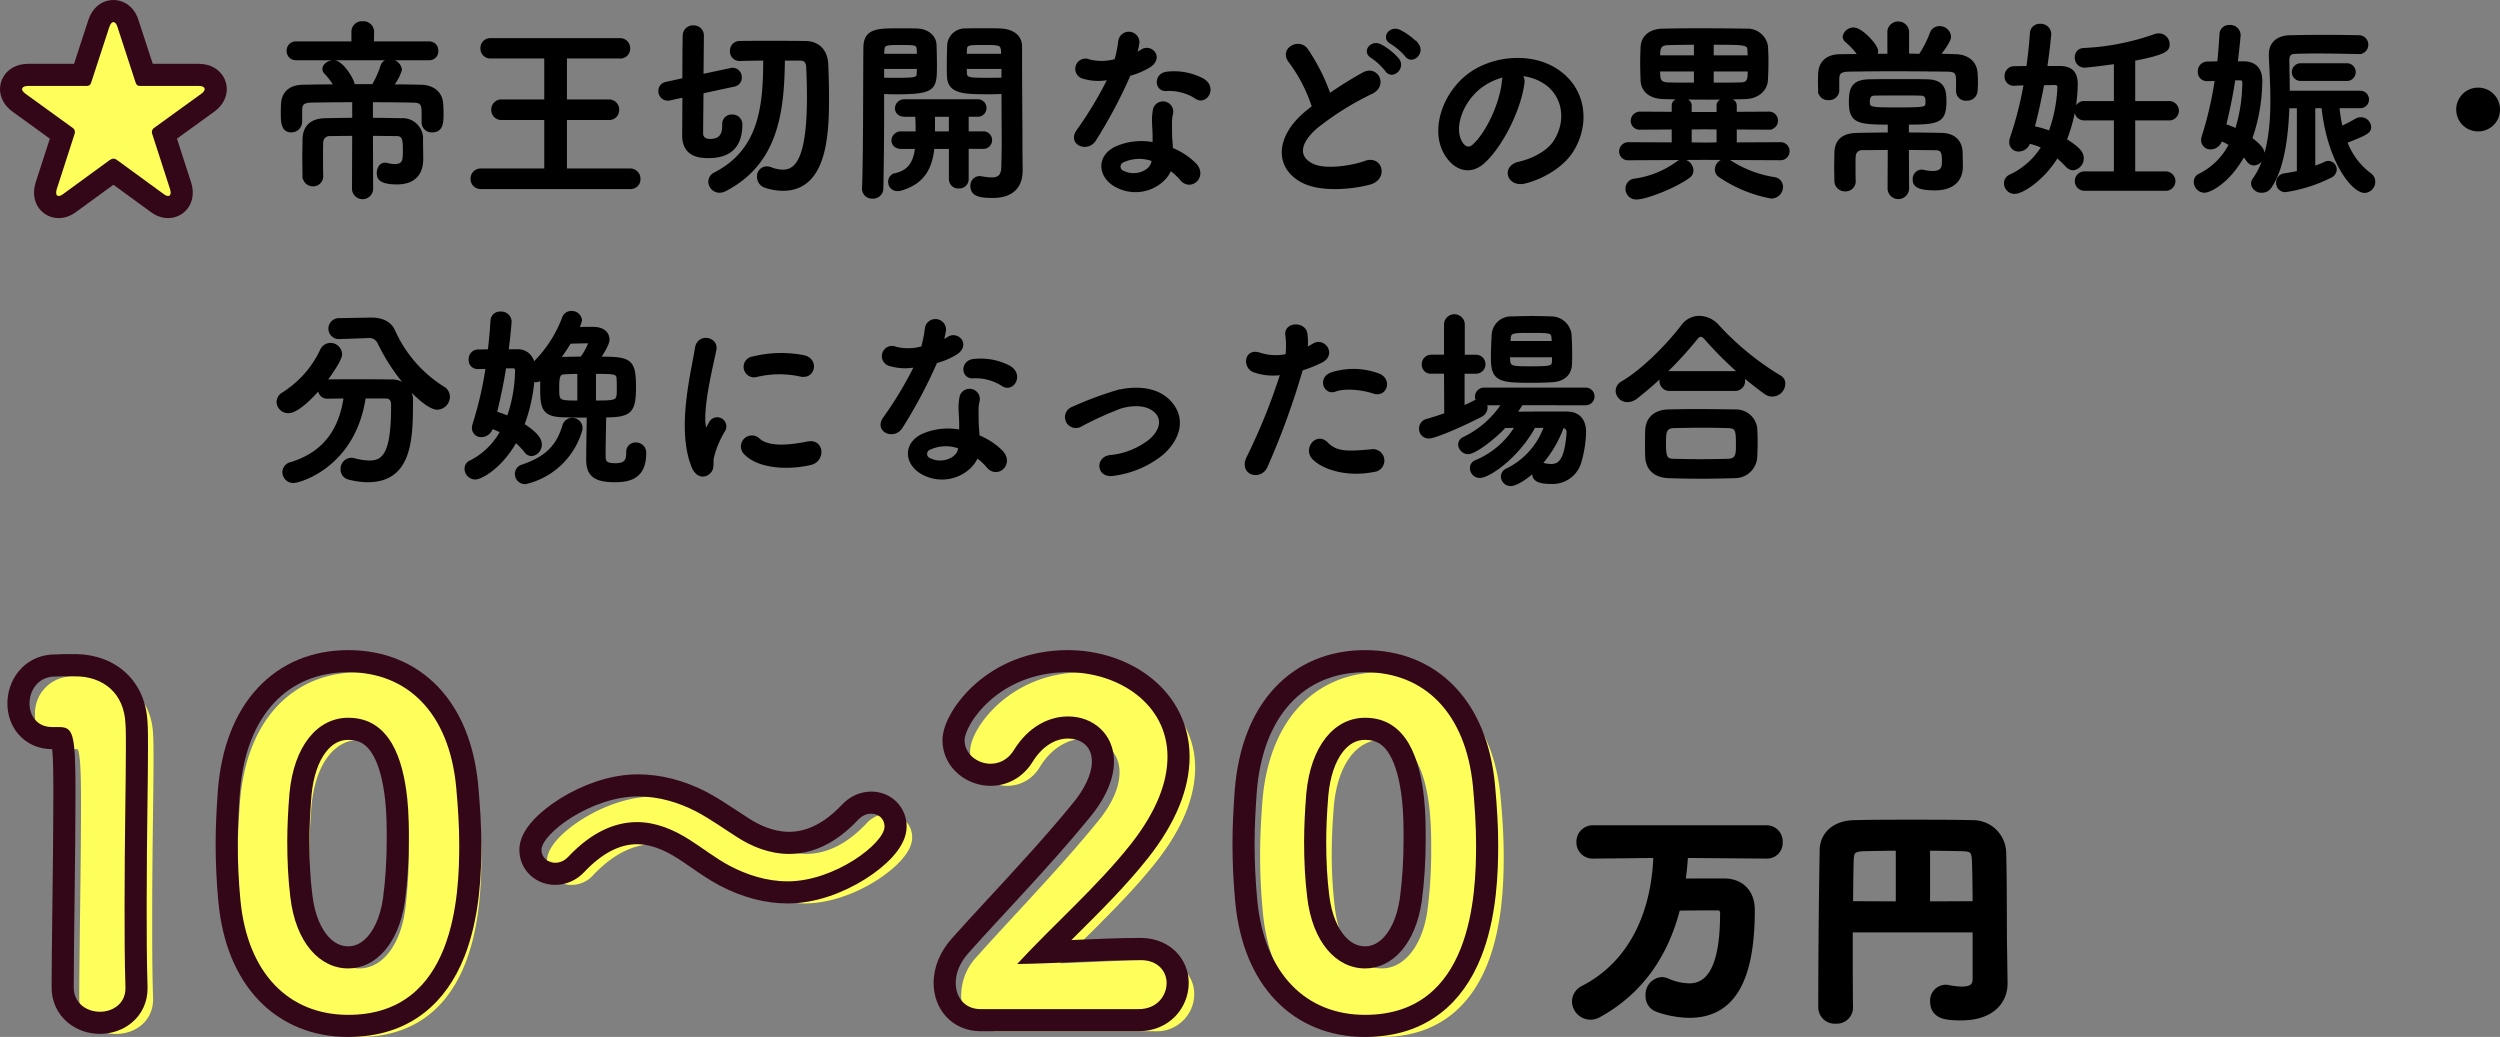
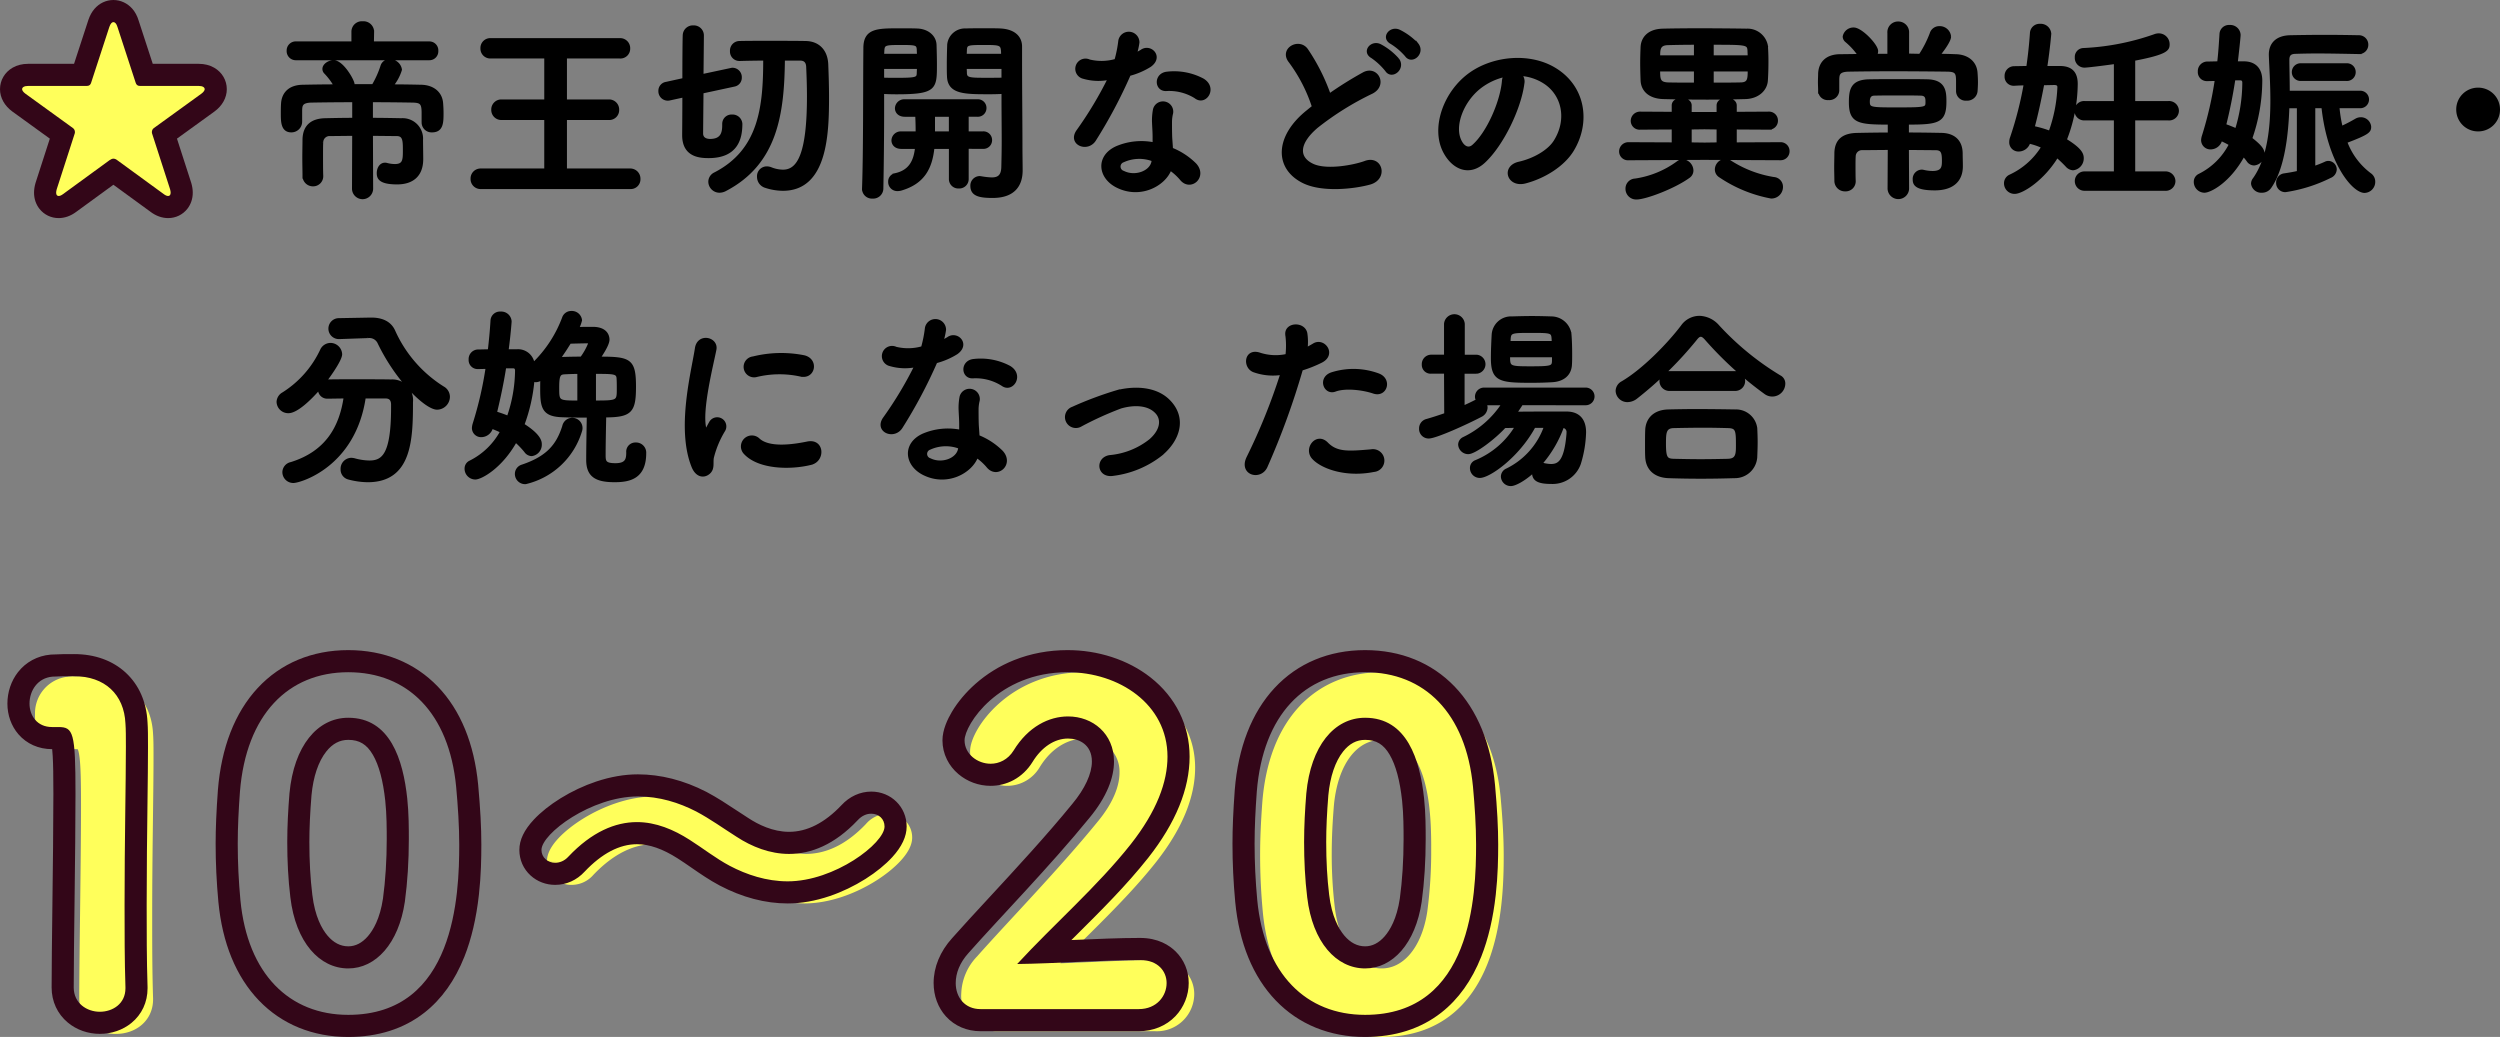
<svg xmlns="http://www.w3.org/2000/svg" width="452.38" height="187.64" viewBox="0 0 452.38 187.64">
  <rect x="0" y="0" width="452.38" height="187.64" fill="#808080" stroke="none" />
  <g id="reserve_enquete_item_text_03" transform="translate(-216.984 -3207.88)">
    <path id="パス_200634" data-name="パス 200634" d="M29.645-22.47a1.365,1.365,0,0,0,1.4-1.435,1.375,1.375,0,0,0-1.4-1.47H19.39l.035-2v-.035a1.677,1.677,0,0,0-1.82-1.61,1.644,1.644,0,0,0-1.785,1.61v2.03H5.53A1.4,1.4,0,0,0,4.1-23.94,1.4,1.4,0,0,0,5.53-22.47Zm-1.12,11.445a1.549,1.549,0,0,0,1.645,1.61c1.82,0,1.82-1.61,1.82-3.29,0-.6-.035-1.19-.07-1.645-.105-1.96-1.61-3.15-3.745-3.185-1.645-.035-3.43-.07-5.285-.07a8.31,8.31,0,0,0,1.575-2.9,1.916,1.916,0,0,0-1.96-1.645A1.4,1.4,0,0,0,21.07-21.14a17.137,17.137,0,0,1-1.575,3.5h-3.64c0-.07.035-.175.035-.245,0-.63-1.96-4.095-3.535-4.095-.875,0-1.785.63-1.785,1.33a.927.927,0,0,0,.28.665,12.087,12.087,0,0,1,1.785,2.38c-2.065,0-4.025.035-5.845.07C4.13-17.5,3.15-15.96,3.08-14.28c-.035.525-.035,1.19-.035,1.82,0,1.47.07,3.045,1.645,3.045A1.693,1.693,0,0,0,6.405-11.13v-2.03c.035-.875.07-1.61,1.96-1.645,2.03-.035,4.76-.07,7.6-.07v3.325c-1.715,0-3.4.035-5.075.07-2.38.035-3.85,1.085-3.92,3.57,0,.8-.035,2.1-.035,3.36,0,1.225.035,2.45.035,3.185A1.635,1.635,0,0,0,8.61.35a1.579,1.579,0,0,0,1.61-1.68v-.035c-.035-.91-.035-2.345-.035-3.64,0-.945,0-1.82.035-2.345a1.388,1.388,0,0,1,1.435-1.4c1.4,0,2.835-.035,4.305-.035L15.925,1.05a1.663,1.663,0,0,0,3.325,0l-.035-9.835c1.54,0,3.08.035,4.515.035,1.4,0,1.4,1.085,1.4,2.94,0,1.68-.07,2.625-1.715,2.625a5.94,5.94,0,0,1-1.47-.21.969.969,0,0,0-.315-.035c-.77,0-1.225.805-1.225,1.61S20.58,0,23.835,0c2.66,0,4.48-1.3,4.48-4.34,0-.875-.035-2.625-.035-3.465A3.453,3.453,0,0,0,24.6-11.48c-1.855-.035-3.64-.07-5.39-.07v-3.325c2.73,0,5.355.035,7.42.07,1.54.035,1.89.35,1.89,2.1v1.645ZM66.01.84A1.513,1.513,0,0,0,67.62-.735,1.588,1.588,0,0,0,66.01-2.38H54.32v-9.275h7.805A1.541,1.541,0,0,0,63.77-13.23a1.578,1.578,0,0,0-1.645-1.645H54.32v-7.91h9.8a1.523,1.523,0,0,0,1.645-1.575,1.569,1.569,0,0,0-1.645-1.61H40.775a1.532,1.532,0,0,0-1.61,1.575,1.54,1.54,0,0,0,1.61,1.61h9.94v7.91H42.77a1.569,1.569,0,0,0-1.645,1.61,1.569,1.569,0,0,0,1.645,1.61h7.945V-2.38H38.99A1.56,1.56,0,0,0,37.38-.77,1.56,1.56,0,0,0,38.99.84ZM96.81-22.4c.735,0,1.26.385,1.3,1.365.07,1.575.14,3.43.14,5.355,0,10.465-1.785,13.51-4.585,13.51a6.056,6.056,0,0,1-2.205-.455,2.073,2.073,0,0,0-.735-.14A1.526,1.526,0,0,0,89.215-1.12,1.816,1.816,0,0,0,90.51.63a10.24,10.24,0,0,0,3.15.525c7.875,0,8.085-10.325,8.085-16.7,0-2.1-.07-4.165-.14-5.95-.105-2.38-1.505-3.92-3.85-3.955-2-.035-4.515-.035-6.965-.035-1.75,0-3.5,0-4.97.035a1.485,1.485,0,0,0-1.5,1.575,1.457,1.457,0,0,0,1.5,1.54h.035c1.33-.035,2.87-.07,4.48-.07,0,8.645-.805,16.52-9,20.72A1.621,1.621,0,0,0,80.4-.245a1.777,1.777,0,0,0,1.75,1.75A2.269,2.269,0,0,0,83.16,1.26c9.345-4.83,10.5-13.93,10.6-23.66Zm-13.895,11.8v.14c0,1.4-.315,2.73-2.45,2.73-.35,0-1.435-.07-1.505-1.155,0-.56.035-3.885.07-7.56l5.845-1.26a1.365,1.365,0,0,0,1.085-1.365,1.453,1.453,0,0,0-1.365-1.54.969.969,0,0,0-.315.035l-5.25,1.12c.035-3.5.07-6.685.07-7.28a1.571,1.571,0,0,0-1.645-1.54,1.588,1.588,0,0,0-1.68,1.47c-.035.455-.07,4.13-.07,8.05l-3.185.7a1.373,1.373,0,0,0-1.155,1.4,1.448,1.448,0,0,0,1.4,1.5,1.436,1.436,0,0,0,.385-.035l2.555-.56c0,3.5-.035,6.58-.035,7.105,0,3.745,3.01,3.885,4.55,3.885,5.18,0,5.845-3.465,5.845-5.95a1.535,1.535,0,0,0-1.645-1.435,1.43,1.43,0,0,0-1.5,1.505Zm50.54-5.775v1.435c0,2.2.035,4.865.035,7.385,0,1.645-.035,3.255-.07,4.655-.035,1.715-.84,2.135-1.995,2.135a13.528,13.528,0,0,1-1.89-.21c-.105,0-.175-.035-.28-.035A1.463,1.463,0,0,0,127.82.525c0,1.61,1.4,1.925,3.78,1.925,3.955,0,5.18-2.205,5.18-4.725,0-1.225-.035-2.7-.035-4.375,0-4.48-.07-10.22-.07-15.47v-2.59c0-1.54-1.05-2.87-3.675-3.01-.6-.035-1.575-.035-2.625-.035-1.435,0-2.94,0-3.6.035a2.978,2.978,0,0,0-3.15,2.695c-.035,1.19-.07,2.415-.07,3.6,0,.735,0,1.47.035,2.135.105,2.94,2.87,2.975,7.28,2.975C131.88-16.31,132.825-16.345,133.455-16.38Zm-3.64,9.94a1.314,1.314,0,0,0,1.435-1.33,1.314,1.314,0,0,0-1.435-1.33h-2.8v-3.15H128.8a1.314,1.314,0,0,0,1.435-1.33,1.314,1.314,0,0,0-1.435-1.33H115.71a1.435,1.435,0,0,0-1.54,1.365c0,.665.49,1.3,1.54,1.3h2.135c.035.805.07,1.68.07,2.59v.56H115.08a1.435,1.435,0,0,0-1.54,1.365c0,.665.49,1.3,1.54,1.3h2.73c-.245,2.38-1.085,4.305-3.85,4.9a1.273,1.273,0,0,0-1.015,1.3,1.4,1.4,0,0,0,1.47,1.435,2.378,2.378,0,0,0,.665-.105c3.955-1.19,5.355-3.78,5.74-7.525h3.115V-.735a1.449,1.449,0,0,0,1.54,1.47,1.449,1.449,0,0,0,1.54-1.47V-6.44Zm-18.1-9.94c.63.035,1.5.07,2.45.07,7.07,0,7.105-.805,7.105-5.11,0-1.19-.035-2.415-.07-3.6-.07-1.54-1.435-2.625-3.22-2.695-.665-.035-2.1-.035-3.5-.035-3.885,0-6.02.1-6.02,3.325-.07,7.385,0,18.97-.245,25.445v.07a1.54,1.54,0,0,0,1.645,1.47,1.592,1.592,0,0,0,1.715-1.54c.1-5.005.14-10.29.14-14.21Zm14.945-6.755c0-.35.035-.7.035-1.015.07-1.05.455-1.085,3.36-1.085,3.185,0,3.325.035,3.325,2.1Zm6.79,4.3c-.49.035-1.68.035-2.835.035-3.115,0-3.885,0-3.92-1.085,0-.315-.035-.665-.035-1.015h6.79Zm-21.735-4.3c0-.28.035-.525.035-.77.07-1.26.315-1.33,3.22-1.33,2.695,0,3.08.035,3.15,1.05,0,.315.035.665.035,1.05Zm6.44,2.24c0,.35-.035.7-.035,1.015-.035.945-.28,1.085-3.745,1.085-1.085,0-2.135,0-2.66-.035V-20.9Zm5.775,11.8h-3.01v-3.15h3.01Zm44.555-6.335c1.715,1.085,3.535-1.82,1.155-3.255a11.07,11.07,0,0,0-6.44-1.225c-2.24.21-2.1,3.115-.175,3.01A9,9,0,0,1,168.49-15.435Zm-15.785-3.5a68.307,68.307,0,0,1-5.74,9.555c-1.54,2.275,1.82,3.64,3.115,1.54a88.442,88.442,0,0,0,6.265-11.8,13.37,13.37,0,0,0,3.745-1.61c2.24-1.61.035-3.78-1.54-2.66a10.86,10.86,0,0,1-1.12.6,11.766,11.766,0,0,0,.49-2.135,1.676,1.676,0,0,0-3.325-.315,22.571,22.571,0,0,1-.7,3.535,9.344,9.344,0,0,1-4.795.105,1.6,1.6,0,1,0-1.015,3.01A9.575,9.575,0,0,0,152.705-18.935ZM163.73-2.52a10.136,10.136,0,0,1,2,1.82c1.68,2.03,4.515-.455,2.52-2.66a12.7,12.7,0,0,0-4.27-2.8c-.035-.77-.105-1.505-.14-2.17-.035-1.015-.035-1.89-.035-2.7a6.981,6.981,0,0,1,.21-1.645,1.608,1.608,0,0,0-3.15-.63,10.439,10.439,0,0,0-.175,2.345c.035.875.105,1.75.105,2.625v1.225a11.442,11.442,0,0,0-6.72.665c-3.605,1.61-3.22,5.39.035,7.035C158.34,2.73,162.715.28,163.73-2.52Zm-3.115-1.645c-.035.105,0,.245-.035.35-.385,1.89-3.22,2.905-5.32,1.855a1.063,1.063,0,0,1-.035-2.03A7.018,7.018,0,0,1,160.615-4.165Zm47.81-20.93a11.251,11.251,0,0,0-3.255-2.415c-1.575-.735-3.115,1.225-1.4,2.135a11.887,11.887,0,0,1,2.66,2.275C207.445-21.63,209.65-23.52,208.425-25.1Zm-3.5,2.73a11.373,11.373,0,0,0-3.185-2.52c-1.54-.805-3.15,1.12-1.47,2.065a12.2,12.2,0,0,1,2.59,2.415C203.84-18.9,206.115-20.755,204.925-22.365ZM189.63-13.79c-.35.245-.665.525-1.015.805-5.67,4.515-5.88,10.185-.84,12.74,3.465,1.75,9.31,1.05,12.075.28,3.115-.875,2.065-4.9-.875-3.78-2.1.77-7.105,1.68-9.555.455-2.73-1.33-2.625-3.955.84-6.9a52.608,52.608,0,0,1,9.94-6.2c2.7-1.365.875-4.725-1.5-3.395a66.764,66.764,0,0,0-6.16,3.85,35.526,35.526,0,0,0-4.1-8.155c-1.4-2-4.83-.105-3.01,2.135A28.462,28.462,0,0,1,189.63-13.79Zm37.45-5.845a9.078,9.078,0,0,1,4.34,1.4c3.465,2.2,4.41,6.79,1.925,10.71-1.155,1.82-3.85,3.325-6.51,3.92-3.01.7-1.925,4.235,1.155,3.43,3.465-.91,6.9-3.08,8.54-5.775,3.045-5.005,2.17-11.445-3.255-14.7-4.41-2.66-10.815-2.17-15.12.805-4.69,3.255-7.035,9.765-4.83,14.105,1.54,3.01,4.48,4.375,7.175,1.89,3.36-3.115,6.51-9.73,7.07-14.175A1.751,1.751,0,0,0,227.08-19.635Zm-2.765.175A2.475,2.475,0,0,0,224-18.375c-.35,3.78-2.8,9.345-5.425,11.655-.875.77-1.785.245-2.31-.77-1.47-2.695.28-7.35,3.535-9.87A11.6,11.6,0,0,1,224.315-19.46Zm47.32.84c.07-1.015.1-2.24.1-3.395,0-1.015-.035-2.03-.1-2.835a3.5,3.5,0,0,0-3.605-2.835c-2.24-.035-5.6-.07-8.715-.07-2.59,0-4.97.035-6.44.07-2.73.07-3.71,1.61-3.78,3.08-.035.91-.07,1.89-.07,2.9s.035,2.065.07,3.115c.07,1.785,1.365,3.08,3.885,3.15,2.59.07,5.285.1,7.945.1,2.31,0,4.62-.035,6.9-.1S271.565-16.94,271.635-18.62ZM274.12-4.375a1.368,1.368,0,0,0,1.435-1.4A1.36,1.36,0,0,0,274.12-7.14L266-7.105V-9.94l6.02.035a1.368,1.368,0,0,0,1.435-1.4,1.36,1.36,0,0,0-1.435-1.365l-6.02.035v-1.4c0-.735-.8-1.12-1.575-1.12-.8,0-1.575.385-1.575,1.12V-12.6h-5.005v-1.435c0-.735-.8-1.12-1.575-1.12s-1.54.385-1.54,1.12v1.4l-5.915-.035a1.435,1.435,0,0,0-1.5,1.435,1.357,1.357,0,0,0,1.5,1.33l5.915-.035v2.835l-8.015-.035A1.435,1.435,0,0,0,245.21-5.7a1.357,1.357,0,0,0,1.505,1.33l13.685-.07ZM274.365.7A1.52,1.52,0,0,0,272.93-.84a20.553,20.553,0,0,1-7.91-3.045,1.548,1.548,0,0,0-.84-.245,1.721,1.721,0,0,0-1.645,1.68,1.415,1.415,0,0,0,.665,1.19,24.52,24.52,0,0,0,9.275,3.815A1.85,1.85,0,0,0,274.365.7ZM257.53-1.12a1.362,1.362,0,0,0,.63-1.155,1.851,1.851,0,0,0-1.68-1.785,1.491,1.491,0,0,0-.875.315A17.214,17.214,0,0,1,247.87-.56a1.561,1.561,0,0,0-1.505,1.575,1.681,1.681,0,0,0,1.75,1.715C249.725,2.73,254.87.805,257.53-1.12Zm4.3-21.735V-25.27c6.23,0,6.545,0,6.615,1.365,0,.315.035.7.035,1.05Zm6.65,2.415c0,1.68-.035,2.485-1.61,2.485-1.4.035-3.185.035-5.04.035v-2.52Zm-9.73-2.415H252.14c0-1.3,0-2.31,1.645-2.345,1.19-.035,3.01-.07,4.97-.07Zm0,4.935c-1.89,0-3.64,0-4.935-.035-1.645-.07-1.68-.805-1.68-2.485h6.615Zm4.1,10.815-2.415.035-2.59-.035V-9.94l2.555-.035,2.45.035Zm43.33-9.485a1.493,1.493,0,0,0,1.645,1.435,1.631,1.631,0,0,0,1.75-1.47c.035-.455.07-1.05.07-1.61,0-.6-.035-1.19-.07-1.645-.1-1.96-1.61-3.15-3.745-3.185-.98-.035-1.995-.07-3.045-.07.21-.245,1.995-2.45,1.995-3.36a1.809,1.809,0,0,0-1.855-1.645,1.534,1.534,0,0,0-1.505,1.085,19.725,19.725,0,0,1-1.995,3.92c-.735,0-1.505-.035-2.24-.035v-3.99a1.7,1.7,0,0,0-1.715-1.82,1.681,1.681,0,0,0-1.715,1.82v4.025h-2.38a1.47,1.47,0,0,0,.21-.735c0-1.05-2.835-4.025-4.165-4.025a1.728,1.728,0,0,0-1.75,1.4,1.083,1.083,0,0,0,.42.805,12.865,12.865,0,0,1,2.345,2.59c-1.19,0-2.38.035-3.5.035-2.66.035-3.64,1.575-3.71,3.255,0,.455-.035.98-.035,1.54,0,.525.035,1.085.035,1.54a1.467,1.467,0,0,0,1.61,1.47A1.556,1.556,0,0,0,284.55-16.7V-18.76c.035-.875.07-1.61,1.96-1.645,2.135-.035,4.935-.07,7.84-.07,3.535,0,7.21.035,10.01.07,1.715.035,1.82.525,1.82,2.135v1.645ZM293.79,1.05a1.7,1.7,0,0,0,3.395,0l-.035-7.28c1.785,0,3.5.035,5.04.035,1.26,0,1.435.665,1.435,2.2,0,1.12-.105,2.065-1.96,2.065a7.3,7.3,0,0,1-1.645-.21,1.191,1.191,0,0,0-.35-.035,1.425,1.425,0,0,0-1.33,1.54c0,.84.35,1.715,3.745,1.715,2.87,0,4.83-1.26,4.83-4.13,0-.84-.035-1.575-.035-2.345-.035-2.275-1.435-3.4-3.64-3.43-1.96-.035-4.025-.07-6.09-.07v-1.925c5.565,0,6.79-.28,6.79-3.92,0-1.82-.105-3.745-3.29-3.78-1.435-.035-2.9-.035-4.375-.035-2.03,0-4.1,0-5.985.035-3.185.035-3.5,1.61-3.5,3.92,0,3.57,1.5,3.78,7.035,3.78V-8.89c-1.995,0-3.955.035-5.74.07-2.45.035-3.85.98-3.92,3.36,0,.77-.035,1.715-.035,2.625,0,.875.035,1.75.035,2.45A1.653,1.653,0,0,0,285.88,1.26a1.569,1.569,0,0,0,1.645-1.61V-.385c-.035-.875-.035-1.82-.035-2.7,0-.665,0-1.26.035-1.785a1.383,1.383,0,0,1,1.47-1.33c1.47,0,3.15-.035,4.83-.035Zm6.86-15.785c0,1.26,0,1.3-5.635,1.3-4.62,0-4.935-.035-4.935-1.33,0-1.155.63-1.3,1.12-1.3,1.4-.035,2.8-.035,4.2-.035,1.435,0,2.8,0,4.1.035C300.615-16.065,300.65-15.33,300.65-14.735ZM343.7,1.155a1.522,1.522,0,0,0,1.68-1.5,1.541,1.541,0,0,0-1.68-1.505h-5.6v-9.73h6.23a1.522,1.522,0,0,0,1.68-1.5,1.541,1.541,0,0,0-1.68-1.505H338.1v-7.77c6.09-1.155,6.23-1.855,6.23-2.765a1.717,1.717,0,0,0-1.715-1.715,2.073,2.073,0,0,0-.735.14,44.791,44.791,0,0,1-12.985,2.52,1.353,1.353,0,0,0-1.225,1.435,1.509,1.509,0,0,0,1.47,1.61c.77,0,5.39-.63,5.6-.665v7.21h-5.53a1.5,1.5,0,0,0-1.61,1.505,1.519,1.519,0,0,0,1.61,1.5h5.53v9.73h-5.46A1.5,1.5,0,0,0,327.67-.35a1.5,1.5,0,0,0,1.61,1.5ZM322.175-20.93c.525-3.43.735-6.055.735-6.055a1.65,1.65,0,0,0-1.75-1.575,1.5,1.5,0,0,0-1.61,1.435c-.14,2-.35,4.06-.665,6.195-.875,0-1.715.035-2.485.035a1.491,1.491,0,0,0-1.435,1.575,1.383,1.383,0,0,0,1.435,1.47h.07c.6-.035,1.295-.07,1.96-.07a64.985,64.985,0,0,1-2.485,9.73,2.25,2.25,0,0,0-.14.77,1.414,1.414,0,0,0,1.47,1.47,1.959,1.959,0,0,0,1.855-1.435,12.177,12.177,0,0,1,2.485.84,13.551,13.551,0,0,1-5.88,5.25,1.452,1.452,0,0,0-.875,1.33,1.656,1.656,0,0,0,1.68,1.68c1.365,0,5.145-2.38,7.665-6.545.6.525,1.19,1.085,1.785,1.715a1.63,1.63,0,0,0,1.12.56,1.919,1.919,0,0,0,1.68-1.96c0-.8-.455-1.68-3.08-3.29A28.178,28.178,0,0,0,327.7-17.92c0-1.89-.8-2.975-2.9-3.01ZM322.91-9.2a19.519,19.519,0,0,0-3.01-.875c.7-2.625,1.26-5.285,1.75-7.875.77,0,1.505-.035,2.1-.035.35,0,.77.1.77.63A26.84,26.84,0,0,1,322.91-9.2Zm53.655-9.52A1.341,1.341,0,0,0,378-20.09a1.334,1.334,0,0,0-1.435-1.33H368.41a1.352,1.352,0,0,0-1.47,1.365,1.345,1.345,0,0,0,1.47,1.33ZM367.85-1.96c-.91.21-1.785.35-2.485.455A1.4,1.4,0,0,0,364.1-.07,1.4,1.4,0,0,0,365.54,1.4a27.122,27.122,0,0,0,8.085-2.555,1.479,1.479,0,0,0,.945-1.3,1.308,1.308,0,0,0-1.26-1.3,1.2,1.2,0,0,0-.56.14,19.605,19.605,0,0,1-2.065.805V-13.79h1.61c1.085,10.08,5.53,15.33,7.56,15.33a1.748,1.748,0,0,0,1.68-1.785,1.6,1.6,0,0,0-.7-1.33,12.93,12.93,0,0,1-4.375-5.88c4.06-1.54,4.34-1.89,4.34-2.73a1.617,1.617,0,0,0-1.645-1.47,1.727,1.727,0,0,0-.8.21,29,29,0,0,1-2.7,1.4,25.35,25.35,0,0,1-.6-3.745h3.92a1.334,1.334,0,0,0,1.435-1.33,1.334,1.334,0,0,0-1.435-1.33H366.065c0-2.345-.07-4.445-.07-5.81,0-.8.245-1.33,1.3-1.365s2.45-.07,3.92-.07c2.555,0,5.425.07,7.49.105h.035a1.426,1.426,0,0,0,1.54-1.435,1.452,1.452,0,0,0-1.54-1.47c-1.645-.035-3.85-.07-6.09-.07s-4.515.035-6.3.07c-2.38.07-3.57,1.33-3.57,3.255v.07c.07,2.135.28,5.075.28,8.19,0,5.005-.56,10.535-3.185,14.245a1.4,1.4,0,0,0-.315.84,1.606,1.606,0,0,0,1.715,1.4,1.748,1.748,0,0,0,1.505-.8c2.345-3.4,3.045-9.31,3.22-14.49h1.855Zm-14-5.915A13.137,13.137,0,0,1,355.565-7a12.48,12.48,0,0,1-5.6,5.565A1.32,1.32,0,0,0,349.2-.21a1.708,1.708,0,0,0,1.68,1.715c.98,0,4.445-1.715,7.07-6.545a10.892,10.892,0,0,1,.8.98,1.348,1.348,0,0,0,1.12.63,1.83,1.83,0,0,0,1.645-1.82c0-.735-.455-1.4-2.24-2.8a31.994,31.994,0,0,0,1.82-10.5c0-1.96-1.015-3.185-3.01-3.22H356.65c.175-1.435.525-4.62.525-5.04a1.625,1.625,0,0,0-1.75-1.54,1.462,1.462,0,0,0-1.575,1.4c-.105,1.68-.21,3.395-.42,5.18-.665,0-1.365.035-2.1.035a1.486,1.486,0,0,0-1.4,1.575,1.375,1.375,0,0,0,1.4,1.47h.07l1.61-.035a65.707,65.707,0,0,1-2.345,10.22,2.726,2.726,0,0,0-.14.735,1.434,1.434,0,0,0,1.505,1.435,1.923,1.923,0,0,0,1.82-1.5Zm3.465-10.955c.35,0,.665.105.665.7a29.137,29.137,0,0,1-1.33,8.505q-1.05-.473-2.1-.84c.7-2.765,1.26-5.6,1.68-8.365ZM404.11-13.3a3.69,3.69,0,0,0-3.71-3.71,3.69,3.69,0,0,0-3.71,3.71,3.69,3.69,0,0,0,3.71,3.71A3.69,3.69,0,0,0,404.11-13.3ZM18.375,27.815h.175A1.89,1.89,0,0,1,20.545,28.9c3.29,6.86,8.575,11.865,10.535,11.865A2.115,2.115,0,0,0,33.145,38.7a1.908,1.908,0,0,0-1.015-1.68,23.291,23.291,0,0,1-8.89-10.255c-.735-1.61-2.31-2.17-4.06-2.17h-.14L13.3,24.7a1.645,1.645,0,1,0,0,3.29h.07Zm3.395,10.92c.735,0,1.225.385,1.225,1.365v.525c0,8.645-1.75,9.835-4.2,9.835a10.823,10.823,0,0,1-2.73-.42,2.7,2.7,0,0,0-.525-.07,1.733,1.733,0,0,0-1.68,1.82,1.6,1.6,0,0,0,1.19,1.61,14,14,0,0,0,3.465.49c7.735,0,7.945-7.455,7.945-14.245a3.5,3.5,0,0,0-3.71-3.85c-2-.035-4.375-.035-6.685-.035-1.68,0-3.325,0-4.8.035a1.773,1.773,0,0,0-.455.07c.175-.21,2.835-3.745,2.835-4.9a1.886,1.886,0,0,0-1.89-1.785,1.827,1.827,0,0,0-1.61,1.085A18.552,18.552,0,0,1,3.22,38.1a1.8,1.8,0,0,0-.945,1.505A1.863,1.863,0,0,0,4.165,41.4c1.54,0,4.025-2.45,5.6-4.27v.21A1.415,1.415,0,0,0,11.27,38.77c.945,0,2.03-.035,3.15-.035-.77,5.32-3.22,9.975-9.765,12.005a1.654,1.654,0,0,0-1.33,1.575,1.725,1.725,0,0,0,1.75,1.715c1.12,0,11.025-2.8,12.845-15.295Zm21.98-8.4c.385-2.8.56-5.215.56-5.285a1.625,1.625,0,0,0-1.75-1.54,1.459,1.459,0,0,0-1.575,1.4c-.1,1.75-.28,3.57-.49,5.425-.7,0-1.365.035-2.065.035a1.486,1.486,0,0,0-1.4,1.575,1.375,1.375,0,0,0,1.4,1.47h.07l1.61-.035a65.27,65.27,0,0,1-2.345,10.185,3.34,3.34,0,0,0-.14.735,1.405,1.405,0,0,0,1.47,1.435,1.956,1.956,0,0,0,1.855-1.54c.63.245,1.225.49,1.785.77a13.057,13.057,0,0,1-5.67,5.495,1.32,1.32,0,0,0-.77,1.225,1.708,1.708,0,0,0,1.68,1.715c1.05,0,4.69-2,7.315-6.72a14.907,14.907,0,0,1,1.785,1.855,1.393,1.393,0,0,0,1.12.63A1.831,1.831,0,0,0,49.77,47.24c0-.42-.1-1.575-3.15-3.5a30.664,30.664,0,0,0,1.82-8.05,1.4,1.4,0,0,0,.525.1,1.759,1.759,0,0,0,1.05-.42c-.035.525-.035,1.225-.035,1.89,0,3.29.28,4.725,3.6,4.865,1.54.07,3.22.07,4.83.07-.035,2.38-.105,6.09-.105,7.91,0,2.94,1.645,3.78,4.9,3.78,2.66,0,5.46-.56,5.46-5.005a1.594,1.594,0,0,0-1.68-1.68,1.406,1.406,0,0,0-1.435,1.54c0,1.225-.175,2.205-2.2,2.205s-2.03-.6-2.03-1.855c0-1.785.07-5.005.105-6.93,4.725,0,5.39-.84,5.39-5.32,0-4.865-.875-5.18-6.44-5.18.385-.56,1.645-2.415,1.645-3.325,0-.455-.175-2.065-2.8-2.065-.665,0-1.75,0-2.73.035a6.168,6.168,0,0,0,.56-1.47A1.6,1.6,0,0,0,55.37,23.4a1.487,1.487,0,0,0-1.435,1.015,22.568,22.568,0,0,1-5.46,8.33,2.765,2.765,0,0,0-2.94-2.415ZM57.05,44.86a1.6,1.6,0,1,0-3.08-.84c-1.085,3.43-2.9,5.635-7.49,7.175A1.5,1.5,0,0,0,45.4,52.63a1.6,1.6,0,0,0,1.68,1.61A13.682,13.682,0,0,0,57.05,44.86Zm.14-13.2c-1.3,0-2.555.035-3.71.07-.1,0-.245.035-.35.035.7-.945,1.33-1.925,1.96-2.94,1.155-.035,2.765-.07,3.08-.07.245,0,.49.035.49.28A11.47,11.47,0,0,1,57.19,31.665Zm2.38,2.625c3.605,0,4.2,0,4.235,1.155.035.49.035,1.225.035,1.855,0,2.275-.07,2.31-4.27,2.31ZM56.7,39.61c-3.78,0-3.78-.035-3.78-2.59,0-2.345.28-2.625,1.33-2.66.735-.035,1.575-.07,2.45-.07ZM44.765,33.275c.35,0,.665.1.665.7a26.228,26.228,0,0,1-1.5,8.4,22.239,22.239,0,0,0-2.275-.805c.665-2.765,1.26-5.565,1.68-8.295Zm52.115,1.5c2.38.525,3.045-2.765.595-3.36a21.128,21.128,0,0,0-9.2.21,1.648,1.648,0,1,0,.49,3.255A17.73,17.73,0,0,1,96.88,34.78Zm1.89,15.96c2.31-.6,2.135-4.305-.7-3.71-2.73.56-6.93,1.12-8.82-.6a1.733,1.733,0,0,0-2.485,2.415C89.285,51.58,95.025,51.685,98.77,50.74ZM80.255,52.42c.875-.77.455-1.855.665-2.8a17.647,17.647,0,0,1,2.065-4.9,1.4,1.4,0,0,0-2.45-1.365c-.14.245-.525.945-.6,1.12-.14.315-.28.42-.385-.035-.84-3.255,1.26-11.48,1.82-14.315.385-2.03-3.01-2.8-3.395-.21-.63,4.165-3.4,14.525-.6,21.42C78.085,53.05,79.38,53.19,80.255,52.42ZM133.49,36.565c1.715,1.085,3.535-1.82,1.155-3.255a11.07,11.07,0,0,0-6.44-1.225c-2.24.21-2.1,3.115-.175,3.01A9,9,0,0,1,133.49,36.565Zm-15.785-3.5a68.308,68.308,0,0,1-5.74,9.555c-1.54,2.275,1.82,3.64,3.115,1.54a88.442,88.442,0,0,0,6.265-11.8,13.37,13.37,0,0,0,3.745-1.61c2.24-1.61.035-3.78-1.54-2.66a10.861,10.861,0,0,1-1.12.6,11.767,11.767,0,0,0,.49-2.135,1.676,1.676,0,0,0-3.325-.315,22.57,22.57,0,0,1-.7,3.535,9.344,9.344,0,0,1-4.8.105,1.6,1.6,0,1,0-1.015,3.01A9.575,9.575,0,0,0,117.705,33.065ZM128.73,49.48a10.136,10.136,0,0,1,2,1.82c1.68,2.03,4.515-.455,2.52-2.66a12.7,12.7,0,0,0-4.27-2.8c-.035-.77-.105-1.505-.14-2.17-.035-1.015-.035-1.89-.035-2.695a6.981,6.981,0,0,1,.21-1.645,1.608,1.608,0,0,0-3.15-.63,10.44,10.44,0,0,0-.175,2.345c.035.875.105,1.75.105,2.625V44.9a11.442,11.442,0,0,0-6.72.665c-3.6,1.61-3.22,5.39.035,7.035C123.34,54.73,127.715,52.28,128.73,49.48Zm-3.115-1.645c-.035.1,0,.245-.035.35-.385,1.89-3.22,2.9-5.32,1.855a1.063,1.063,0,0,1-.035-2.03A7.018,7.018,0,0,1,125.615,47.835Zm36.5,1.26c3.185-2.66,4.375-6.545,1.435-9.59-2.45-2.555-6.475-2.52-9.415-1.785a64.68,64.68,0,0,0-8.05,3.01,1.725,1.725,0,1,0,1.505,3.08,60.093,60.093,0,0,1,7.175-3.255c2.275-.665,5.04-.7,6.545,1.015,1.05,1.19.945,3.115-1.155,4.97a13.749,13.749,0,0,1-7.35,2.94c-2.415.35-2.135,3.71.63,3.255A17.588,17.588,0,0,0,162.12,49.1ZM200.55,37.86c2.205.735,3.15-2.345.8-3.185a12.991,12.991,0,0,0-8.4-.175c-2.31.805-1.225,3.675.6,3.01C195.4,36.81,198.59,37.195,200.55,37.86Zm0,14.175a1.817,1.817,0,1,0-.455-3.6c-4.1.35-6.23.525-8.015-1.3-1.82-1.855-3.99.91-2.485,2.59C191.135,51.44,195.475,53.05,200.55,52.035Zm-13.055-18.34a22.542,22.542,0,0,0,3.535-1.4c2.625-1.295.455-4.2-1.365-3.01-.42.245-.84.49-1.33.735a10.65,10.65,0,0,0-.035-2.8c-.35-1.925-3.64-1.82-3.5.175a15.254,15.254,0,0,1,.035,3.78,9.355,9.355,0,0,1-4.83-.21c-2.625-.945-2.975,2.24-1.19,3.01a10.207,10.207,0,0,0,5.11.49,108.342,108.342,0,0,1-6.125,15.19c-1.47,2.975,2.24,3.99,3.29,1.645A137.674,137.674,0,0,0,187.495,33.695Zm48.685-.875c.035-.56.035-1.19.035-1.82,0-1.3-.035-2.66-.14-3.78a3.447,3.447,0,0,0-3.36-2.835c-1.12-.035-2.31-.07-3.535-.07-1.19,0-2.415.035-3.6.07a3.264,3.264,0,0,0-3.43,3.08c-.07,1.26-.14,2.87-.14,4.235,0,3.99,1.4,4.2,7.07,4.2,1.295,0,2.59-.035,3.745-.105C234.815,35.69,236.11,34.64,236.18,32.82Zm2.7,7.14a1.348,1.348,0,1,0,0-2.695H220.6a1.4,1.4,0,0,0-1.47,1.4,1.262,1.262,0,0,0,.21.7,3.926,3.926,0,0,0-.455.175c-.665.35-1.365.665-2.135,1.015v-6.3h2.415a1.474,1.474,0,0,0,0-2.94h-2.38V25.5a1.632,1.632,0,0,0-3.255,0v5.81h-2.59a1.463,1.463,0,0,0-1.435,1.54,1.348,1.348,0,0,0,1.435,1.4h2.59l.035,7.6c-1.12.385-2.275.77-3.395,1.085a1.505,1.505,0,0,0-1.155,1.505,1.478,1.478,0,0,0,1.5,1.54c1.26,0,6.825-2.52,9.415-3.885a1.682,1.682,0,0,0,.98-1.47,1.448,1.448,0,0,0-.175-.665h3.22a17.46,17.46,0,0,1-7.1,6.23,1.288,1.288,0,0,0-.77,1.12,1.578,1.578,0,0,0,1.575,1.5c1.19,0,4.69-2.66,6.58-4.725.665,0,1.4-.035,2.135-.035a15.315,15.315,0,0,1-7.35,6.335,1.254,1.254,0,0,0-.805,1.19,1.529,1.529,0,0,0,1.54,1.54c1.68,0,6.9-3.64,9.835-9.065h2.03a13.778,13.778,0,0,1-6.965,7.84,1.348,1.348,0,0,0-.84,1.225,1.526,1.526,0,0,0,1.575,1.47c.665,0,2.31-.805,4.1-2.45a.969.969,0,0,0-.035.315c0,1.26.945,1.75,3.185,1.75a5.154,5.154,0,0,0,5.145-3.43,20.9,20.9,0,0,0,.945-5.67c0-2.24-1.12-3.465-3.185-3.5h-2.555c-2.24,0-4.76,0-6.79.035.385-.56.77-1.12,1.12-1.68ZM233.03,28.83h-7.98l.035-.56c.07-1.4.455-1.4,4.06-1.4,3.57,0,3.78.035,3.85,1.365Zm.035,3.36c-.035,1.12-.35,1.225-4.13,1.225-3.92,0-3.955-.07-3.955-2.135h8.085Zm1.68,11.865a1,1,0,0,1,.945,1.155v.175c-.42,5.18-1.715,5.705-3.08,5.705a6.313,6.313,0,0,1-1.295-.175,1.54,1.54,0,0,0-.35-.07c-.1,0-.175.035-.245.035A21.061,21.061,0,0,0,234.745,44.055Zm40.04-7.77a1.378,1.378,0,0,0-.77-1.26A50.649,50.649,0,0,1,262.85,25.89a4.642,4.642,0,0,0-3.36-1.61,3.841,3.841,0,0,0-3.115,1.645c-2.52,3.325-7.07,7.98-10.85,10.185a1.756,1.756,0,0,0-.945,1.5,1.872,1.872,0,0,0,1.925,1.785,2.613,2.613,0,0,0,1.575-.6A67.556,67.556,0,0,0,258.79,28.27c.35-.455.63-.7.945-.7s.63.245,1.015.7A64.648,64.648,0,0,0,271.46,38a2.109,2.109,0,0,0,3.325-1.715Zm-8.89,1.085a1.542,1.542,0,1,0,0-3.08h-11.76a1.542,1.542,0,1,0,0,3.08Zm3.815,12.18c.035-.875.07-1.785.07-2.66,0-.91-.035-1.785-.07-2.52A3.623,3.623,0,0,0,266,41.22c-2.24-.035-4.725-.07-7.035-.07-1.89,0-3.675.035-5.145.07-2.8.1-3.815,1.82-3.885,3.465-.035.8-.035,1.82-.035,2.8,0,.735,0,1.47.035,2.1.1,2.03,1.4,3.465,3.955,3.57q2.94.1,5.88.1c1.995,0,4.025-.035,6.055-.1A3.8,3.8,0,0,0,269.71,49.55Zm-4.97.6c-1.61.035-3.325.07-5.04.07-1.68,0-3.325-.035-4.83-.07-1.365-.035-1.68-.385-1.68-2.975,0-1.96.035-3.045,1.645-3.08,1.645-.035,3.57-.07,5.46-.07,1.575,0,3.08.035,4.375.07,1.61.035,1.68.665,1.68,3.29C266.35,48.955,266.35,50.075,264.74,50.145Z" transform="translate(265.004 3241)" stroke="#000" stroke-width="0.5" />
-     <path id="_15-20" data-name="15-20" d="M254,1.52c19.36,0,20.08-21.76,20.08-30.8,0-3.44-.24-6.96-.56-10.48-1.28-13.36-8.8-20.72-19.52-20.72-10.88,0-18.48,7.68-19.6,21.6-.24,3.28-.4,6.4-.4,9.44,0,3.36.16,6.72.48,10.16C235.76-5.84,243.36,1.52,254,1.52Zm0-8.4c-5.2,0-9.52-4.72-10.48-12.88a82.871,82.871,0,0,1-.56-10c0-2.88.16-5.84.4-8.8.8-8.56,5.04-13.68,10.64-13.68,7.584,0,9.92,7.585,10.671,14.6a70.459,70.459,0,0,1,.289,7.4,85.332,85.332,0,0,1-.72,11.28C263.12-11.36,258.96-6.88,254-6.88Z" transform="translate(28.004 3392)" fill="#ffff5b" stroke="#ffff5b" stroke-width="4" />
    <g id="_15-20-2" data-name="15-20" transform="translate(26.004 3390)" fill="none">
      <path d="M254,1.52c19.36,0,20.08-21.76,20.08-30.8,0-3.44-.24-6.96-.56-10.48-1.28-13.36-8.8-20.72-19.52-20.72-10.88,0-18.48,7.68-19.6,21.6-.24,3.28-.4,6.4-.4,9.44,0,3.36.16,6.72.48,10.16C235.76-5.84,243.36,1.52,254,1.52Zm0-8.4c-5.2,0-9.52-4.72-10.48-12.88a82.871,82.871,0,0,1-.56-10c0-2.88.16-5.84.4-8.8.8-8.56,5.04-13.68,10.64-13.68,7.584,0,9.92,7.585,10.671,14.6a70.459,70.459,0,0,1,.289,7.4,85.332,85.332,0,0,1-.72,11.28C263.12-11.36,258.96-6.88,254-6.88Z" stroke="none" />
      <path d="M 254 1.52 C 273.36 1.52 274.08 -20.24 274.08 -29.28 C 274.08 -32.72 273.84 -36.24 273.52 -39.76 C 272.24 -53.12 264.72 -60.48 254 -60.48 C 243.12 -60.48 235.52 -52.8 234.4 -38.88 C 234.16 -35.6 234 -32.48 234 -29.44 C 234 -26.08 234.16 -22.72 234.48 -19.28 C 235.76 -5.84 243.36 1.52 254 1.52 M 254 -52.24 C 261.584 -52.24 263.92 -44.655 264.671 -37.641 C 264.96 -34.953 264.96 -32.137 264.96 -30.24 C 264.96 -26.4 264.72 -22.48 264.24 -18.96 C 263.12 -11.36 258.96 -6.88 254 -6.88 C 248.8 -6.88 244.48 -11.6 243.52 -19.76 C 243.12 -23.04 242.96 -26.4 242.96 -29.76 C 242.96 -32.64 243.12 -35.6 243.36 -38.56 C 244.16 -47.12 248.4 -52.24 254 -52.24 M 254 5.52 C 247.583 5.52 241.998 3.243 237.849 -1.065 C 235.786 -3.208 234.111 -5.824 232.873 -8.841 C 231.649 -11.825 230.85 -15.21 230.498 -18.901 L 230.497 -18.91 C 230.163 -22.506 230 -25.951 230 -29.44 C 230 -32.25 230.13 -35.343 230.411 -39.172 L 230.413 -39.201 C 230.719 -43.007 231.481 -46.497 232.676 -49.576 C 233.888 -52.696 235.548 -55.404 237.609 -57.622 C 241.777 -62.109 247.445 -64.48 254 -64.48 C 260.444 -64.48 266.039 -62.206 270.181 -57.905 C 272.238 -55.769 273.906 -53.16 275.139 -50.15 C 276.355 -47.183 277.15 -43.815 277.502 -40.141 L 277.504 -40.122 C 277.902 -35.737 278.08 -32.393 278.08 -29.28 C 278.08 -26.889 278.03 -23.698 277.64 -20.21 C 277.168 -15.985 276.286 -12.22 275.019 -9.018 C 273.316 -4.714 270.877 -1.3 267.769 1.13 C 264.043 4.043 259.41 5.52 254 5.52 Z M 247.345 -38.211 C 247.086 -35.011 246.96 -32.246 246.96 -29.76 C 246.96 -26.284 247.134 -23.172 247.491 -20.244 L 247.493 -20.227 C 247.96 -16.253 249.24 -14.013 250.231 -12.834 C 251.322 -11.538 252.59 -10.88 254 -10.88 C 255.303 -10.88 256.494 -11.491 257.542 -12.695 C 258.491 -13.787 259.736 -15.857 260.28 -19.522 C 260.725 -22.795 260.96 -26.501 260.96 -30.24 C 260.96 -32.031 260.96 -34.738 260.694 -37.213 C 260.303 -40.869 259.547 -43.672 258.447 -45.548 C 257.341 -47.435 256.011 -48.24 254 -48.24 C 252.445 -48.24 251.142 -47.549 250.016 -46.128 C 248.587 -44.321 247.663 -41.584 247.345 -38.211 Z" stroke="none" fill="#330618" />
    </g>
    <path id="_15-20-3" data-name="15-20" d="M29.68-3.28v-.16c-.16-4.96-.16-10-.16-14.96,0-11.44.24-22.16.24-28.56,0-1.76,0-3.2-.08-4.24-.24-5.28-3.76-8.56-9.28-8.56-1.68,0-2.32,0-3.92.08a4.648,4.648,0,0,0-4.16,4.88,3.982,3.982,0,0,0,4.08,4.24h1.12c2.72,0,3.12.88,3.12,12.08,0,10.56-.32,27.6-.32,35.04A4.452,4.452,0,0,0,25.04.96C27.36.96,29.68-.48,29.68-3.28ZM167.04-32.56a2.292,2.292,0,0,0-2.4-2.32,3.311,3.311,0,0,0-2.48,1.2c-4.16,4.4-8.4,6.08-12.4,6.08a17.541,17.541,0,0,1-9.52-3.12c-2.4-1.52-4.72-3.2-7.28-4.56A22.976,22.976,0,0,0,122.4-38c-8.4,0-17.44,6.72-17.44,9.68A2.36,2.36,0,0,0,107.44-26a3.208,3.208,0,0,0,2.4-1.12c4.24-4.48,8.48-6.24,12.4-6.24a17.849,17.849,0,0,1,9.52,3.2c2.4,1.52,4.72,3.36,7.28,4.72a22.7,22.7,0,0,0,10.48,2.8C158-22.64,167.04-29.52,167.04-32.56Zm46,33.04a4.755,4.755,0,0,0,5.04-4.72c0-2.08-1.52-4.16-4.8-4.16-6.56,0-15.6.64-22.24.72,6.64-7.2,14.48-14,20.56-21.68,4.72-6,6.64-11.28,6.64-15.84,0-9.52-8.8-15.28-18.08-15.28-12.56,0-18.64,9.52-18.64,12.32,0,2.48,2.32,4.24,4.72,4.24a4.836,4.836,0,0,0,4.16-2.4c2.64-4.32,6.4-6.16,9.84-6.16a7.982,7.982,0,0,1,8.32,8.16c0,2.88-1.28,6.4-4.48,10.24-7.04,8.64-16.32,18.16-21.84,24.4a8.151,8.151,0,0,0-2.32,5.44A4.39,4.39,0,0,0,184.4.48ZM254,1.52c19.36,0,20.08-21.76,20.08-30.8,0-3.44-.24-6.96-.56-10.48-1.28-13.36-8.8-20.72-19.52-20.72-10.88,0-18.48,7.68-19.6,21.6-.24,3.28-.4,6.4-.4,9.44,0,3.36.16,6.72.48,10.16C235.76-5.84,243.36,1.52,254,1.52Zm0-8.4c-5.2,0-9.52-4.72-10.48-12.88a82.871,82.871,0,0,1-.56-10c0-2.88.16-5.84.4-8.8.8-8.56,5.04-13.68,10.64-13.68,10.96,0,10.96,15.84,10.96,22a85.332,85.332,0,0,1-.72,11.28C263.12-11.36,258.96-6.88,254-6.88Z" transform="translate(213.004 3392)" fill="#ffff5b" stroke="#ffff5b" stroke-width="4" />
    <g id="_15-20-4" data-name="15-20" transform="translate(210.004 3390)" fill="none">
      <path d="M29.68-3.28v-.16c-.16-4.96-.16-10-.16-14.96,0-11.44.24-22.16.24-28.56,0-1.76,0-3.2-.08-4.24-.24-5.28-3.76-8.56-9.28-8.56-1.68,0-2.32,0-3.92.08a4.648,4.648,0,0,0-4.16,4.88,3.982,3.982,0,0,0,4.08,4.24h1.12c2.72,0,3.12.88,3.12,12.08,0,10.56-.32,27.6-.32,35.04A4.452,4.452,0,0,0,25.04.96C27.36.96,29.68-.48,29.68-3.28ZM167.04-32.56a2.292,2.292,0,0,0-2.4-2.32,3.311,3.311,0,0,0-2.48,1.2c-4.16,4.4-8.4,6.08-12.4,6.08a17.541,17.541,0,0,1-9.52-3.12c-2.4-1.52-4.72-3.2-7.28-4.56A22.976,22.976,0,0,0,122.4-38c-8.4,0-17.44,6.72-17.44,9.68A2.36,2.36,0,0,0,107.44-26a3.208,3.208,0,0,0,2.4-1.12c4.24-4.48,8.48-6.24,12.4-6.24a17.849,17.849,0,0,1,9.52,3.2c2.4,1.52,4.72,3.36,7.28,4.72a22.7,22.7,0,0,0,10.48,2.8C158-22.64,167.04-29.52,167.04-32.56Zm46,33.04a4.755,4.755,0,0,0,5.04-4.72c0-2.08-1.52-4.16-4.8-4.16-6.56,0-15.6.64-22.24.72,6.64-7.2,14.48-14,20.56-21.68,4.72-6,6.64-11.28,6.64-15.84,0-9.52-8.8-15.28-18.08-15.28-12.56,0-18.64,9.52-18.64,12.32,0,2.48,2.32,4.24,4.72,4.24a4.836,4.836,0,0,0,4.16-2.4c2.64-4.32,6.4-6.16,9.84-6.16a7.982,7.982,0,0,1,8.32,8.16c0,2.88-1.28,6.4-4.48,10.24-7.04,8.64-16.32,18.16-21.84,24.4a8.151,8.151,0,0,0-2.32,5.44A4.39,4.39,0,0,0,184.4.48ZM254,1.52c19.36,0,20.08-21.76,20.08-30.8,0-3.44-.24-6.96-.56-10.48-1.28-13.36-8.8-20.72-19.52-20.72-10.88,0-18.48,7.68-19.6,21.6-.24,3.28-.4,6.4-.4,9.44,0,3.36.16,6.72.48,10.16C235.76-5.84,243.36,1.52,254,1.52Zm0-8.4c-5.2,0-9.52-4.72-10.48-12.88a82.871,82.871,0,0,1-.56-10c0-2.88.16-5.84.4-8.8.8-8.56,5.04-13.68,10.64-13.68,7.584,0,9.92,7.585,10.671,14.6a70.459,70.459,0,0,1,.289,7.4,85.332,85.332,0,0,1-.72,11.28C263.12-11.36,258.96-6.88,254-6.88Z" stroke="none" />
      <path d="M 254 1.52 C 273.36 1.52 274.08 -20.24 274.08 -29.28 C 274.08 -32.72 273.84 -36.24 273.52 -39.76 C 272.24 -53.12 264.72 -60.48 254 -60.48 C 243.12 -60.48 235.52 -52.8 234.4 -38.88 C 234.16 -35.6 234 -32.48 234 -29.44 C 234 -26.08 234.16 -22.72 234.48 -19.28 C 235.76 -5.84 243.36 1.52 254 1.52 M 254 -52.24 C 261.584 -52.24 263.92 -44.655 264.671 -37.641 C 264.96 -34.953 264.96 -32.137 264.96 -30.24 C 264.96 -26.4 264.72 -22.48 264.24 -18.96 C 263.12 -11.36 258.96 -6.88 254 -6.88 C 248.8 -6.88 244.48 -11.6 243.52 -19.76 C 243.12 -23.04 242.96 -26.4 242.96 -29.76 C 242.96 -32.64 243.12 -35.6 243.36 -38.56 C 244.16 -47.12 248.4 -52.24 254 -52.24 M 25.04 0.96 C 27.36 0.96 29.68 -0.48 29.68 -3.28 C 29.68 -3.36 29.68 -3.36 29.68 -3.44 C 29.52 -8.4 29.52 -13.44 29.52 -18.4 C 29.52 -29.84 29.76 -40.56 29.76 -46.96 C 29.76 -48.72 29.76 -50.16 29.68 -51.2 C 29.44 -56.48 25.92 -59.76 20.4 -59.76 C 18.72 -59.76 18.08 -59.76 16.48 -59.68 C 13.76 -59.44 12.32 -57.12 12.32 -54.8 C 12.32 -52.64 13.68 -50.56 16.4 -50.56 C 16.56 -50.56 16.64 -50.56 16.8 -50.56 C 17.04 -50.56 17.28 -50.56 17.52 -50.56 C 20.24 -50.56 20.64 -49.68 20.64 -38.48 C 20.64 -27.92 20.32 -10.88 20.32 -3.44 C 20.32 -0.56 22.72 0.96 25.04 0.96 M 213.04 0.48 C 216.32 0.48 218.08 -1.92 218.08 -4.24 C 218.08 -6.32 216.56 -8.4 213.28 -8.4 C 206.72 -8.4 197.68 -7.76 191.04 -7.68 C 197.68 -14.88 205.52 -21.68 211.6 -29.36 C 216.32 -35.36 218.24 -40.64 218.24 -45.2 C 218.24 -54.72 209.44 -60.48 200.16 -60.48 C 187.6 -60.48 181.52 -50.96 181.52 -48.16 C 181.52 -45.68 183.84 -43.92 186.24 -43.92 C 187.76 -43.92 189.36 -44.64 190.4 -46.32 C 193.04 -50.64 196.8 -52.48 200.24 -52.48 C 204.72 -52.48 208.56 -49.36 208.56 -44.32 C 208.56 -41.44 207.28 -37.92 204.08 -34.08 C 197.04 -25.44 187.76 -15.92 182.24 -9.68 C 180.64 -7.92 179.92 -6 179.92 -4.24 C 179.92 -1.6 181.6 0.48 184.4 0.48 L 213.04 0.48 M 149.52 -22.64 C 158 -22.64 167.04 -29.52 167.04 -32.56 C 167.04 -33.92 166 -34.88 164.64 -34.88 C 163.84 -34.88 162.96 -34.56 162.16 -33.68 C 158 -29.28 153.76 -27.6 149.76 -27.6 C 146.32 -27.6 143.04 -28.88 140.24 -30.72 C 137.84 -32.24 135.52 -33.92 132.96 -35.28 C 129.84 -36.88 126.32 -38 122.4 -38 C 114 -38 104.96 -31.28 104.96 -28.32 C 104.96 -26.96 106.08 -26 107.44 -26 C 108.24 -26 109.12 -26.32 109.84 -27.12 C 114.08 -31.6 118.32 -33.36 122.24 -33.36 C 125.68 -33.36 128.88 -32 131.76 -30.16 C 134.16 -28.64 136.48 -26.8 139.04 -25.44 C 142.08 -23.84 145.68 -22.64 149.52 -22.64 M 254 5.52 C 247.583 5.52 241.998 3.243 237.849 -1.065 C 235.786 -3.208 234.111 -5.824 232.873 -8.841 C 231.649 -11.825 230.85 -15.21 230.498 -18.901 L 230.497 -18.91 C 230.163 -22.506 230 -25.951 230 -29.44 C 230 -32.25 230.131 -35.343 230.411 -39.172 L 230.413 -39.201 C 230.719 -43.007 231.481 -46.497 232.676 -49.576 C 233.888 -52.696 235.548 -55.404 237.609 -57.622 C 241.777 -62.109 247.445 -64.48 254 -64.48 C 260.444 -64.48 266.039 -62.206 270.181 -57.905 C 272.238 -55.769 273.906 -53.16 275.139 -50.15 C 276.355 -47.183 277.15 -43.815 277.502 -40.142 L 277.504 -40.122 C 277.902 -35.737 278.08 -32.393 278.08 -29.28 C 278.08 -26.889 278.03 -23.698 277.64 -20.21 C 277.168 -15.985 276.286 -12.22 275.019 -9.018 C 273.316 -4.714 270.877 -1.3 267.769 1.13 C 264.043 4.043 259.41 5.52 254 5.52 Z M 247.345 -38.212 C 247.086 -35.012 246.96 -32.247 246.96 -29.76 C 246.96 -26.285 247.134 -23.172 247.491 -20.244 L 247.493 -20.227 C 247.96 -16.253 249.24 -14.013 250.231 -12.834 C 251.322 -11.538 252.59 -10.88 254 -10.88 C 255.303 -10.88 256.495 -11.491 257.542 -12.695 C 258.491 -13.787 259.736 -15.857 260.28 -19.521 C 260.725 -22.794 260.96 -26.5 260.96 -30.24 C 260.96 -32.031 260.96 -34.738 260.694 -37.213 C 260.303 -40.869 259.547 -43.672 258.447 -45.548 C 257.341 -47.435 256.011 -48.24 254 -48.24 C 252.445 -48.24 251.142 -47.549 250.016 -46.128 C 248.587 -44.321 247.663 -41.585 247.345 -38.212 Z M 25.04 4.96 C 22.893 4.96 20.838 4.234 19.253 2.916 C 17.362 1.343 16.32 -0.914 16.32 -3.44 C 16.32 -6.86 16.388 -12.341 16.459 -18.144 C 16.544 -24.997 16.64 -32.764 16.64 -38.48 C 16.64 -41.798 16.603 -43.846 16.517 -45.328 C 16.488 -45.832 16.454 -46.237 16.42 -46.56 L 16.4 -46.56 C 13.971 -46.56 11.807 -47.519 10.308 -49.261 C 9.026 -50.75 8.32 -52.717 8.32 -54.8 C 8.32 -56.883 8.996 -58.898 10.223 -60.476 C 11.659 -62.323 13.757 -63.455 16.128 -63.665 L 16.204 -63.671 L 16.28 -63.675 C 17.98 -63.76 18.689 -63.76 20.4 -63.76 C 24.129 -63.76 27.357 -62.597 29.736 -60.396 C 32.133 -58.179 33.493 -55.085 33.673 -51.445 C 33.76 -50.263 33.76 -48.802 33.76 -46.96 C 33.76 -44.197 33.716 -40.678 33.665 -36.604 C 33.597 -31.127 33.52 -24.92 33.52 -18.4 C 33.52 -13.515 33.52 -8.465 33.678 -3.569 L 33.68 -3.44 L 33.68 -3.28 C 33.68 -0.775 32.643 1.452 30.759 2.989 C 29.202 4.26 27.171 4.96 25.04 4.96 Z M 213.04 4.48 L 184.4 4.48 C 181.935 4.48 179.714 3.527 178.146 1.795 C 176.71 0.211 175.92 -1.932 175.92 -4.24 C 175.92 -5.672 176.21 -7.101 176.783 -8.487 C 177.35 -9.86 178.183 -11.159 179.259 -12.348 C 181.152 -14.487 183.488 -17.014 185.96 -19.689 C 190.852 -24.984 196.398 -30.985 200.979 -36.607 L 201.007 -36.641 C 203.298 -39.39 204.56 -42.117 204.56 -44.32 C 204.56 -47.391 202.233 -48.48 200.24 -48.48 C 197.805 -48.48 195.462 -46.932 193.813 -44.234 L 193.801 -44.215 C 192.947 -42.834 191.772 -41.713 190.405 -40.973 C 189.134 -40.284 187.693 -39.92 186.24 -39.92 C 184.088 -39.92 182.009 -40.682 180.385 -42.066 C 179.518 -42.805 178.829 -43.682 178.337 -44.673 C 177.795 -45.765 177.52 -46.938 177.52 -48.16 C 177.52 -50.047 178.45 -52.004 179.23 -53.313 C 180.298 -55.106 181.768 -56.854 183.482 -58.368 C 185.539 -60.186 187.888 -61.631 190.461 -62.662 C 193.472 -63.868 196.735 -64.48 200.16 -64.48 C 202.899 -64.48 205.58 -64.062 208.131 -63.237 C 210.75 -62.39 213.11 -61.153 215.146 -59.56 C 219.72 -55.979 222.24 -50.879 222.24 -45.2 C 222.24 -39.371 219.718 -33.21 214.744 -26.887 L 214.736 -26.877 C 210.802 -21.908 206.189 -17.323 201.728 -12.889 C 201.436 -12.599 201.143 -12.308 200.849 -12.015 C 200.935 -12.019 201.02 -12.023 201.106 -12.027 C 205.311 -12.21 209.658 -12.4 213.28 -12.4 C 216.549 -12.4 218.587 -11.066 219.72 -9.946 C 221.242 -8.444 222.08 -6.417 222.08 -4.24 C 222.08 -2.027 221.206 0.157 219.683 1.753 C 218.003 3.511 215.644 4.48 213.04 4.48 Z M 149.52 -18.64 C 145.44 -18.64 141.287 -19.737 137.177 -21.9 L 137.163 -21.908 C 135.339 -22.877 133.701 -24.009 132.116 -25.103 C 131.251 -25.701 130.434 -26.265 129.62 -26.781 L 129.606 -26.789 C 126.899 -28.519 124.489 -29.36 122.24 -29.36 C 119.082 -29.36 115.897 -27.691 112.773 -24.399 C 111.358 -22.852 109.467 -22 107.44 -22 C 105.773 -22 104.194 -22.601 102.996 -23.693 C 101.683 -24.889 100.96 -26.533 100.96 -28.32 C 100.96 -30.13 101.818 -31.927 103.583 -33.814 C 104.832 -35.149 106.506 -36.483 108.424 -37.671 C 110.438 -38.918 112.665 -39.965 114.866 -40.699 C 117.457 -41.562 119.992 -42 122.4 -42 C 126.529 -42 130.696 -40.937 134.785 -38.839 L 134.837 -38.812 C 136.777 -37.781 138.539 -36.618 140.242 -35.493 C 140.978 -35.006 141.674 -34.547 142.38 -34.099 L 142.437 -34.063 C 144.146 -32.939 146.805 -31.6 149.76 -31.6 C 153.022 -31.6 156.208 -33.216 159.23 -36.404 C 160.698 -38.001 162.617 -38.88 164.64 -38.88 C 168.229 -38.88 171.04 -36.104 171.04 -32.56 C 171.04 -30.772 170.168 -28.912 168.448 -27.029 C 167.198 -25.662 165.521 -24.296 163.598 -23.08 C 161.576 -21.8 159.336 -20.727 157.121 -19.975 C 154.512 -19.089 151.954 -18.64 149.52 -18.64 Z" stroke="none" fill="#330618" />
    </g>
-     <path id="パス_200635" data-name="パス 200635" d="M36.666-26.754a1.825,1.825,0,0,0,1.89-1.974,1.917,1.917,0,0,0-1.89-2.058H5.292A1.972,1.972,0,0,0,3.234-28.77,1.937,1.937,0,0,0,5.25-26.754h.042l11.886-.126C17.01-17.01,13.4-6.846,3.738-1.848A2.192,2.192,0,0,0,2.436.084a2.358,2.358,0,0,0,2.31,2.31,2.471,2.471,0,0,0,1.26-.336C13.566-2.1,18.06-8.778,20.16-17.346c1.806,0,4.074-.042,6.09-.042h1.428a1.424,1.424,0,0,1,1.554,1.6c0,7.392-1.386,13.608-6.594,13.608a10.821,10.821,0,0,1-4.2-.966,1.948,1.948,0,0,0-.8-.168A2.168,2.168,0,0,0,15.75-.966a1.957,1.957,0,0,0,1.26,1.974,17.354,17.354,0,0,0,5.67,1.05c6.678,0,10.836-4.83,10.836-18.522,0-2.9-1.722-4.662-4.494-4.7H26.67c-1.932,0-4.032,0-5.8.042a50.327,50.327,0,0,0,.588-5.754ZM74.928-3.99c0,1.848-1.26,2.394-2.94,2.394a14.984,14.984,0,0,1-2.6-.294,1.163,1.163,0,0,0-.378-.042A1.875,1.875,0,0,0,67.242.126c0,2.226,2.058,2.394,4.62,2.394,5.67,0,7.392-3.15,7.392-5.628v-.084L79.17-9.114c-.084-4.746,0-11.634-.168-17.808a5.017,5.017,0,0,0-5.124-4.788c-3.36-.084-7.1-.084-10.794-.084s-7.308,0-10.542.084c-3.192.042-5.25,1.806-5.292,4.452C47.208-24.654,47-12.264,47,1.26a1.975,1.975,0,0,0,2.184,1.848,1.924,1.924,0,0,0,2.1-1.848V1.218C51.24-2.31,51.24-5.8,51.24-9.2v-4.2H74.928Zm-9.7-13.02V-28.182c2.31,0,4.578.042,6.636.084s2.856.378,2.94,2.688.126,5.292.126,8.358Zm-4.2,0-9.744-.042c.042-2.9.042-5.712.126-8.358.042-2.058.672-2.646,3.066-2.688,1.848-.042,4.116-.084,6.552-.084Z" transform="translate(500.004 3389)" stroke="#000" stroke-width="2" />
    <g id="_" data-name="★" transform="translate(220.004 3241)" fill="#ffff5b">
-       <path d="M 27.405 4.345 C 26.734 4.345 26.041 4.086 25.4 3.596 L 17.5 -2.165 L 9.6 3.596 C 8.959 4.086 8.266 4.345 7.595 4.345 C 6.195 4.345 5.14 3.229 5.14 1.75 C 5.14 1.385 5.2 0.999 5.322 0.571 L 5.331 0.538 L 5.342 0.505 L 8.347 -8.801 L 0.403 -14.55 C -0.516 -15.218 -1.02 -16.078 -1.02 -16.975 C -1.02 -18.225 -0.055 -19.57 2.065 -19.57 L 11.83 -19.57 L 14.864 -28.866 L 14.871 -28.888 L 14.879 -28.911 C 15.557 -30.833 16.812 -31.12 17.5 -31.12 C 17.961 -31.12 19.508 -30.955 20.144 -28.841 L 23.17 -19.57 L 32.935 -19.57 C 35.055 -19.57 36.02 -18.225 36.02 -16.975 C 36.02 -16.078 35.516 -15.218 34.601 -14.553 L 26.653 -8.801 L 29.658 0.505 L 29.669 0.538 L 29.678 0.571 C 29.8 0.999 29.86 1.385 29.86 1.75 C 29.86 3.229 28.805 4.345 27.405 4.345 Z" stroke="none" />
+       <path d="M 27.405 4.345 C 26.734 4.345 26.041 4.086 25.4 3.596 L 17.5 -2.165 L 9.6 3.596 C 8.959 4.086 8.266 4.345 7.595 4.345 C 6.195 4.345 5.14 3.229 5.14 1.75 C 5.14 1.385 5.2 0.999 5.322 0.571 L 5.331 0.538 L 5.342 0.505 L 8.347 -8.801 L 0.403 -14.55 C -0.516 -15.218 -1.02 -16.078 -1.02 -16.975 C -1.02 -18.225 -0.055 -19.57 2.065 -19.57 L 11.83 -19.57 L 14.864 -28.866 L 14.879 -28.911 C 15.557 -30.833 16.812 -31.12 17.5 -31.12 C 17.961 -31.12 19.508 -30.955 20.144 -28.841 L 23.17 -19.57 L 32.935 -19.57 C 35.055 -19.57 36.02 -18.225 36.02 -16.975 C 36.02 -16.078 35.516 -15.218 34.601 -14.553 L 26.653 -8.801 L 29.658 0.505 L 29.669 0.538 L 29.678 0.571 C 29.8 0.999 29.86 1.385 29.86 1.75 C 29.86 3.229 28.805 4.345 27.405 4.345 Z" stroke="none" />
      <path d="M 27.405 2.345 C 27.685 2.345 27.86 2.135 27.86 1.75 C 27.86 1.575 27.825 1.365 27.755 1.12 L 24.5 -8.96 C 24.465 -9.03 24.465 -9.135 24.465 -9.24 C 24.465 -9.485 24.57 -9.765 24.815 -9.94 L 33.425 -16.17 C 33.81 -16.45 34.02 -16.765 34.02 -16.975 C 34.02 -17.325 33.635 -17.57 32.935 -17.57 L 22.295 -17.57 C 21.84 -17.57 21.63 -17.815 21.525 -18.165 L 18.235 -28.245 C 18.06 -28.84 17.78 -29.12 17.5 -29.12 C 17.22 -29.12 16.975 -28.84 16.765 -28.245 L 13.475 -18.165 C 13.37 -17.815 13.16 -17.57 12.705 -17.57 L 2.065 -17.57 C 1.365 -17.57 0.98 -17.325 0.98 -16.975 C 0.98 -16.765 1.19 -16.45 1.575 -16.17 L 10.185 -9.94 C 10.43 -9.765 10.535 -9.485 10.535 -9.24 C 10.535 -9.135 10.535 -9.03 10.5 -8.96 L 7.245 1.12 C 7.175 1.365 7.14 1.575 7.14 1.75 C 7.14 2.135 7.315 2.345 7.595 2.345 C 7.805 2.345 8.085 2.24 8.4 1.995 L 16.8 -4.13 C 17.045 -4.305 17.29 -4.41 17.5 -4.41 C 17.745 -4.41 17.99 -4.305 18.2 -4.13 L 26.6 1.995 C 26.915 2.24 27.195 2.345 27.405 2.345 M 27.405 6.345 C 26.298 6.345 25.193 5.949 24.205 5.199 L 17.5 0.31 L 10.795 5.199 C 9.807 5.949 8.702 6.345 7.595 6.345 C 6.221 6.345 4.952 5.73 4.112 4.657 C 3.476 3.844 3.14 2.839 3.14 1.75 C 3.14 1.196 3.225 0.631 3.399 0.021 L 3.439 -0.109 L 5.997 -8.033 L -0.778 -12.935 C -2.203 -13.971 -3.02 -15.444 -3.02 -16.975 C -3.02 -18.597 -2.162 -20.055 -0.725 -20.877 C 0.08 -21.337 1.019 -21.57 2.065 -21.57 L 10.379 -21.57 L 12.993 -29.576 C 13.263 -30.342 13.611 -30.969 14.056 -31.494 C 14.933 -32.527 16.188 -33.12 17.5 -33.12 C 18.789 -33.12 20.033 -32.546 20.912 -31.546 C 21.418 -30.97 21.802 -30.262 22.052 -29.442 L 24.621 -21.57 L 32.935 -21.57 C 33.981 -21.57 34.92 -21.337 35.725 -20.877 C 37.162 -20.055 38.02 -18.597 38.02 -16.975 C 38.02 -15.444 37.203 -13.971 35.778 -12.935 L 35.77 -12.929 L 29.003 -8.033 L 31.601 0.021 C 31.775 0.631 31.86 1.196 31.86 1.75 C 31.86 2.839 31.524 3.844 30.888 4.657 C 30.048 5.73 28.779 6.345 27.405 6.345 Z" stroke="none" fill="#330618" />
    </g>
  </g>
</svg>